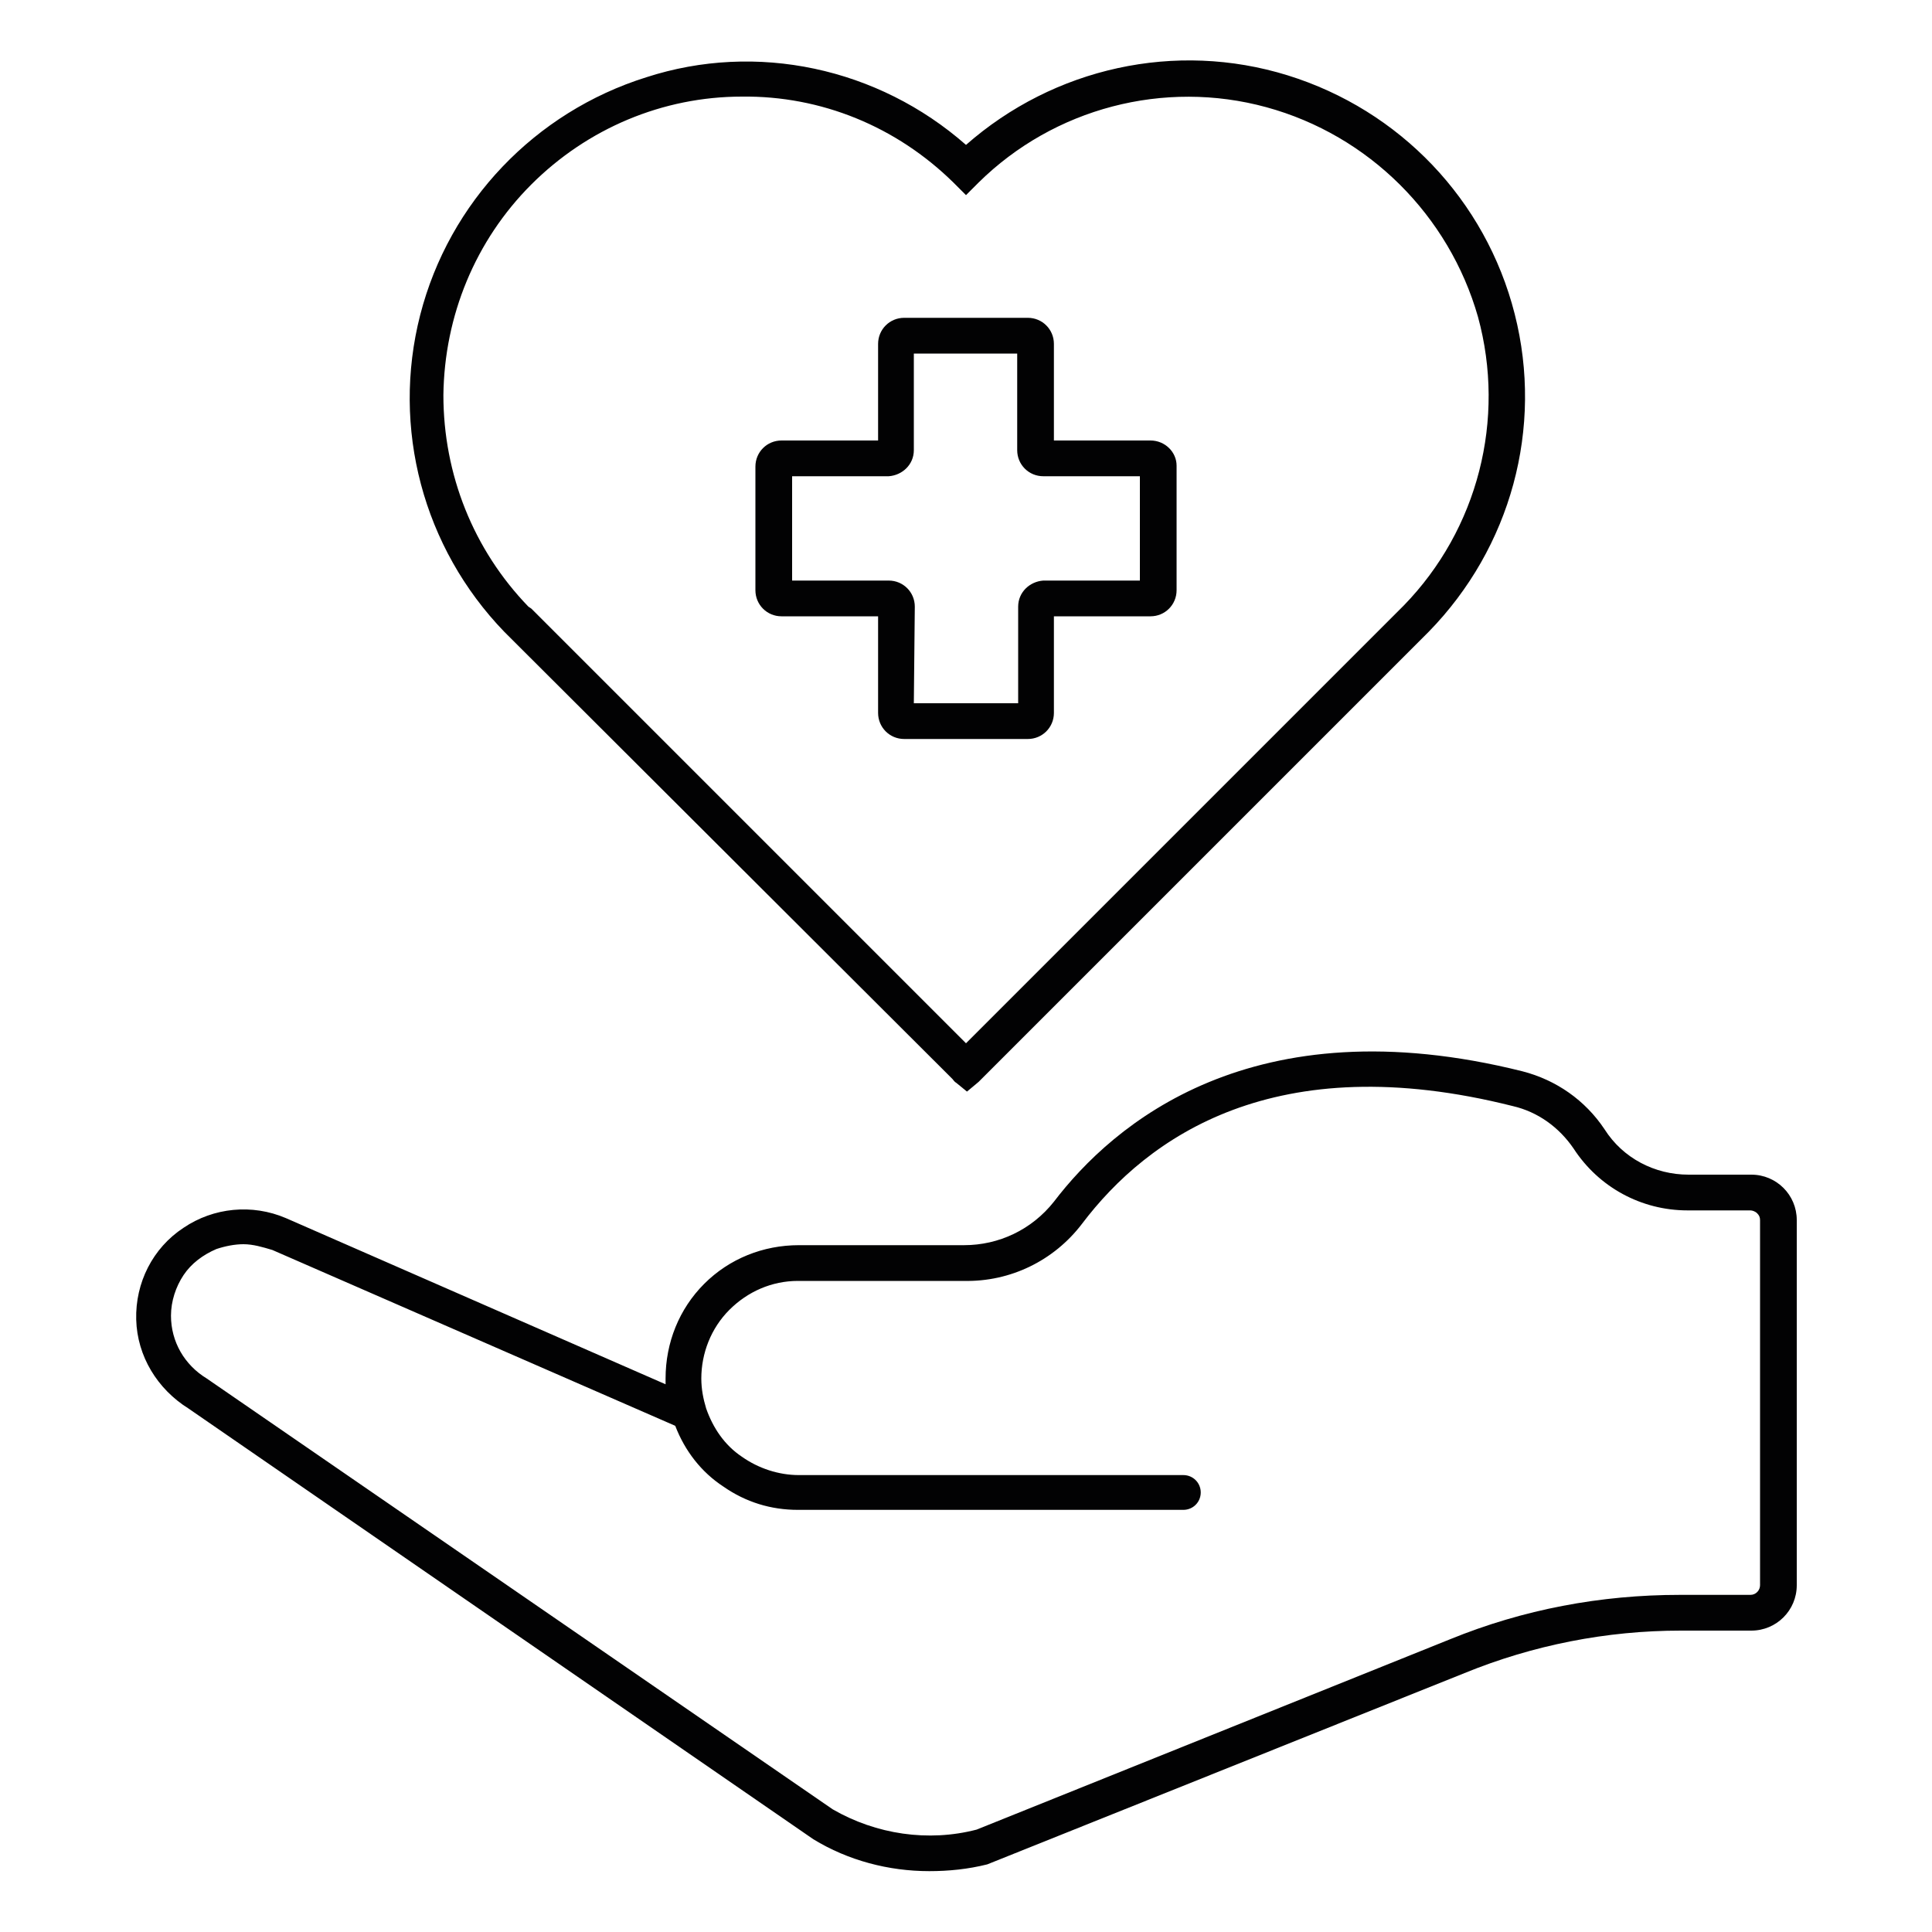
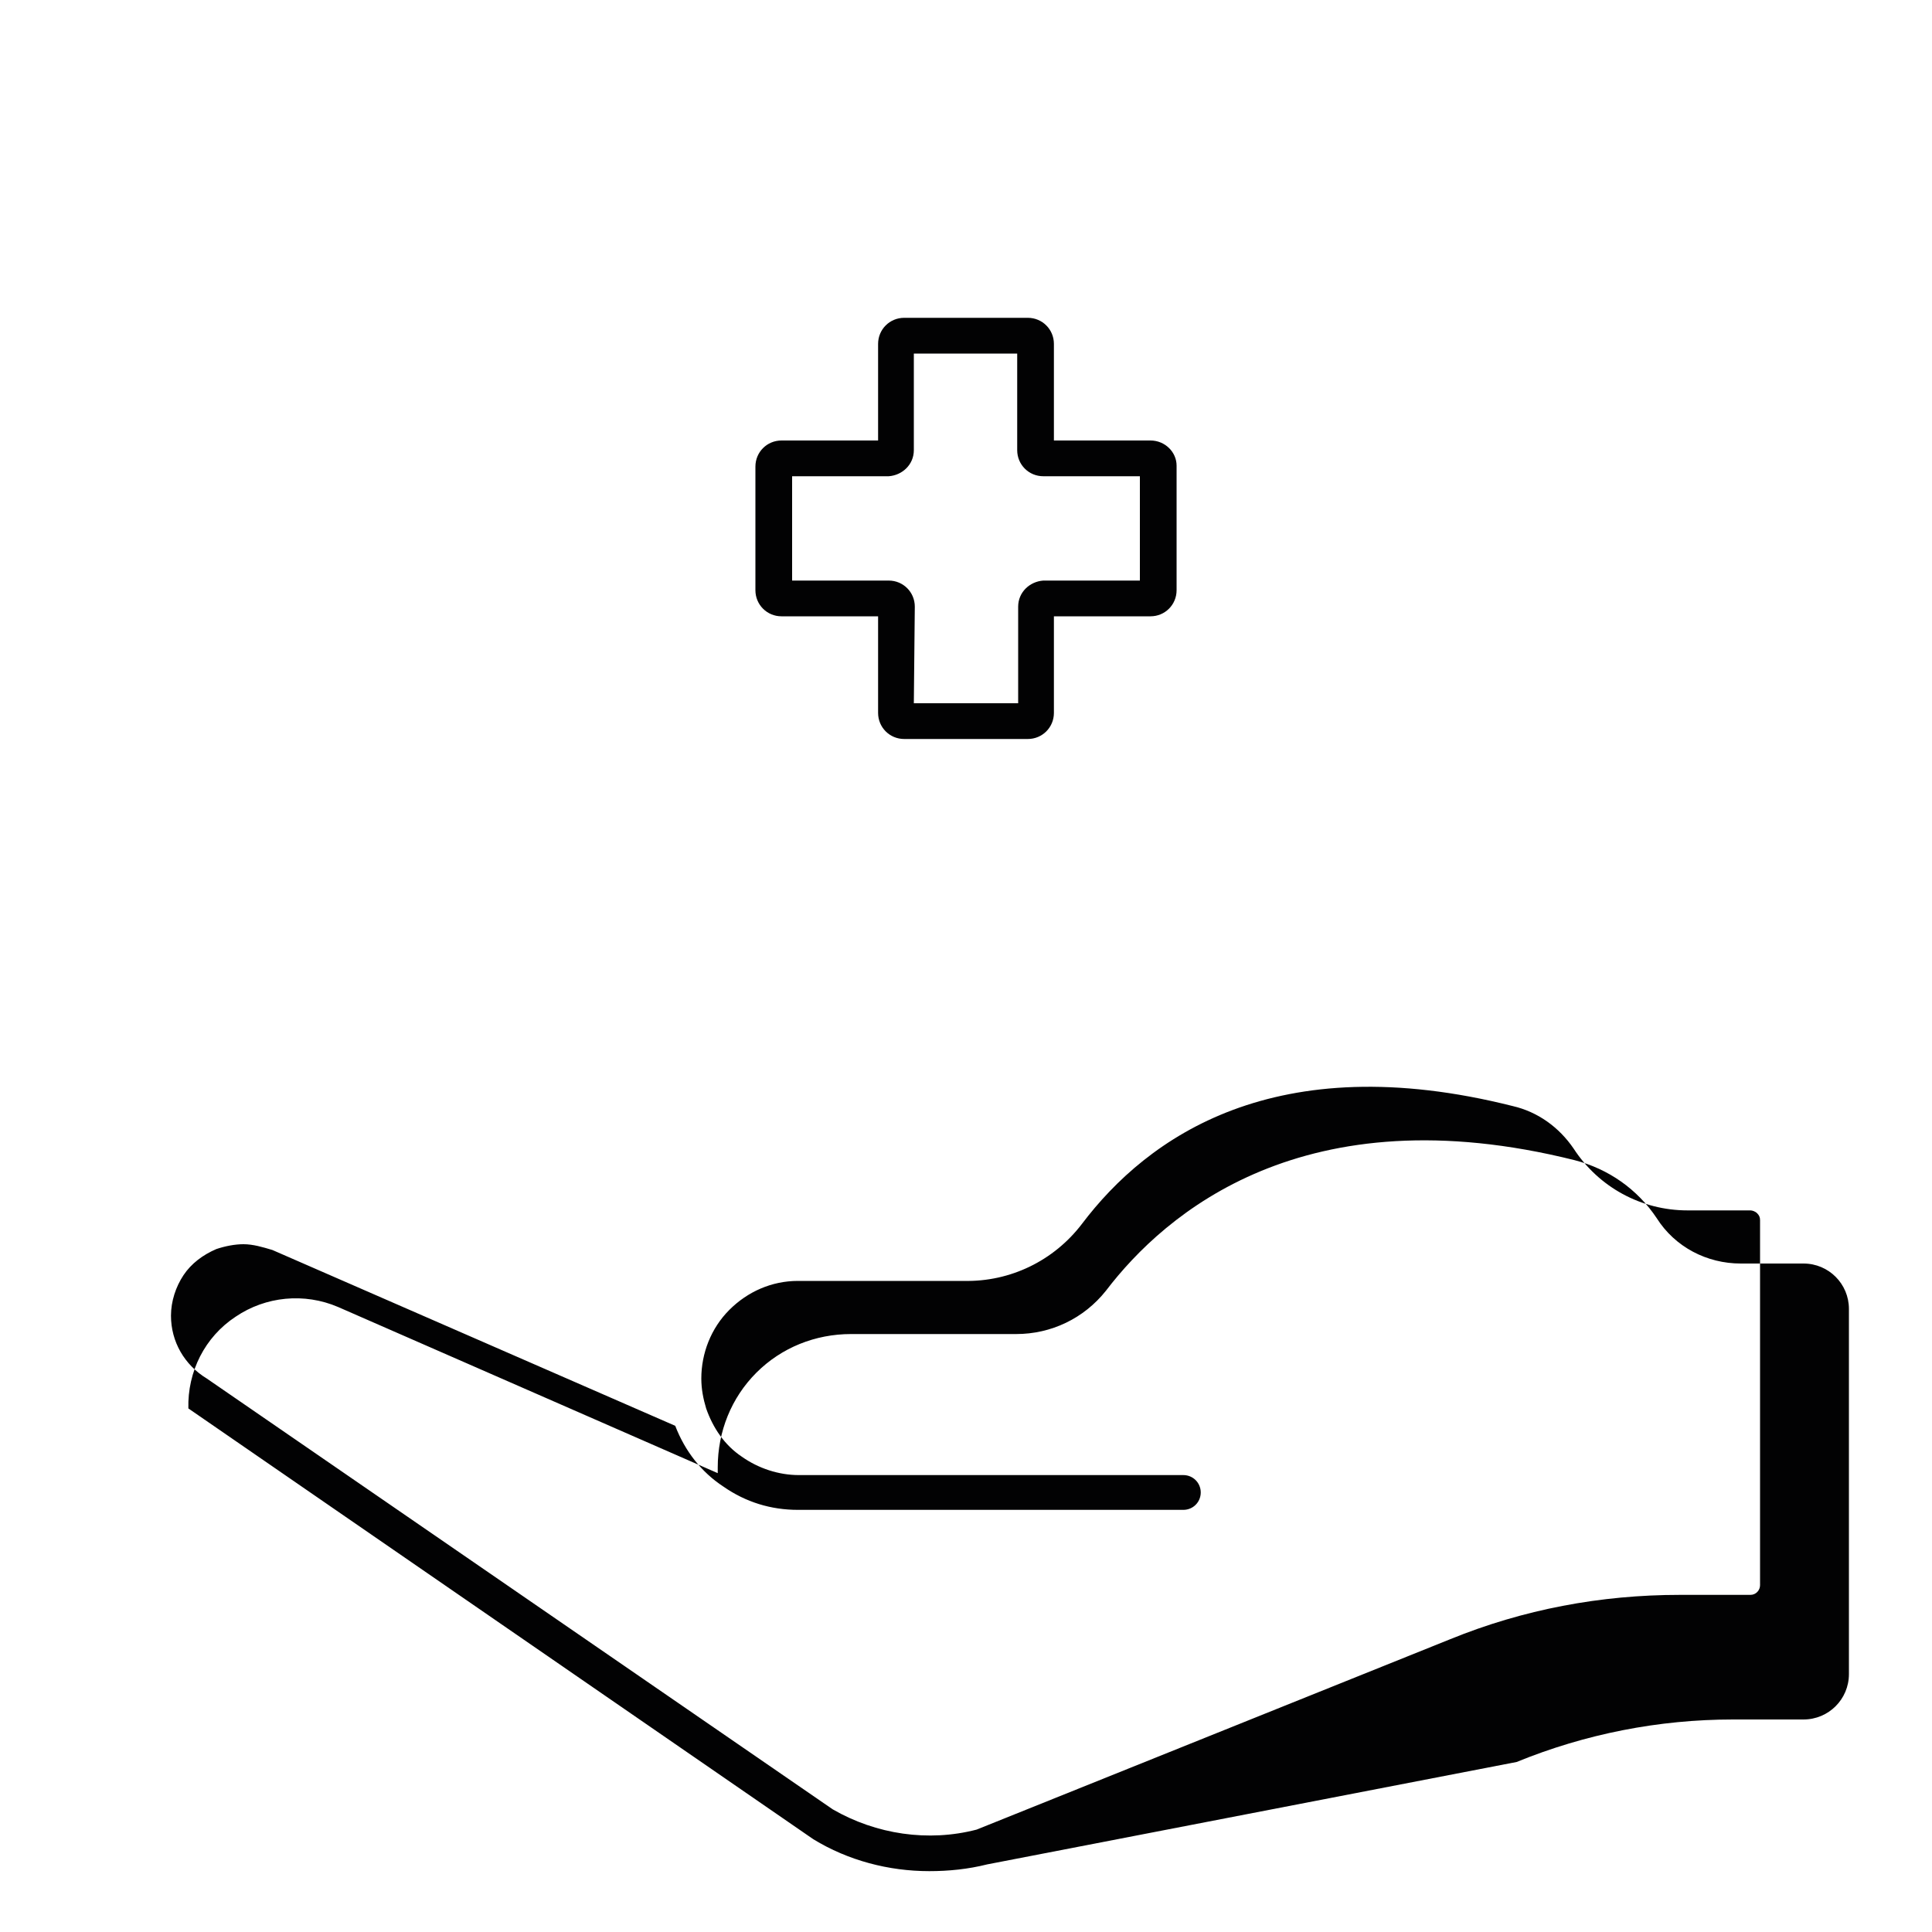
<svg xmlns="http://www.w3.org/2000/svg" version="1.1" id="Laag_1" x="0px" y="0px" viewBox="0 0 200 200" style="enable-background:new 0 0 200 200;" xml:space="preserve">
  <style type="text/css">
	.st0{fill:#020203;}
</style>
-   <path class="st0" d="M96.2,193.7c-4.2,0-8.4-1.1-12-3.3l-64.7-44.6c-3.2-2-5.3-5.4-5.4-9.2c-0.1-3.8,1.7-7.4,4.9-9.5  c3.1-2.1,7.1-2.5,10.6-1l39.3,17.2v-0.6h0c0-3.7,1.4-7.2,4-9.8c2.6-2.6,6.1-4,9.8-4h17.1c3.6,0,7-1.6,9.3-4.5  c6.1-8,20.5-20.5,48.5-13.5c3.5,0.9,6.5,3,8.5,6c1.9,3,5.2,4.7,8.7,4.7h6.5c2.6,0,4.7,2.1,4.7,4.7v37.8v0c0,2.6-2.1,4.7-4.7,4.7  h-7.3c-7.7,0-15.3,1.5-22.4,4.4L102.2,193C100.2,193.5,98.2,193.7,96.2,193.7L96.2,193.7z M25.2,128.8c-0.9,0-1.9,0.2-2.8,0.5  c-1.4,0.6-2.6,1.5-3.4,2.7c-0.8,1.2-1.3,2.7-1.3,4.2c0,2.7,1.4,5.1,3.7,6.5l64.8,44.6c4.5,2.6,9.9,3.4,14.9,2.1l49-19.7h0  c7.6-3.1,15.6-4.6,23.8-4.6h7.3c0.6,0,1-0.5,1-1v-37.8c0-0.3-0.1-0.5-0.3-0.7c-0.2-0.2-0.5-0.3-0.7-0.3h-6.5  c-4.8,0-9.2-2.4-11.8-6.4c-1.5-2.2-3.7-3.8-6.3-4.4c-24.6-6.2-37.8,3.2-44.6,12.2h0c-2.9,3.8-7.4,6-12.2,5.9H82.6  c-2.7,0-5.2,1.1-7.1,3c-1.9,1.9-2.9,4.5-2.9,7.1c0,1.1,0.2,2.1,0.5,3.1c0.7,2,1.9,3.8,3.7,5c1.7,1.2,3.8,1.9,5.9,1.9h39.8  c1,0,1.8,0.8,1.8,1.8c0,1-0.8,1.8-1.8,1.8H82.6c-2.8,0-5.4-0.8-7.7-2.4c-2.3-1.5-4-3.7-5-6.3l-41.7-18.2  C27.2,129.1,26.2,128.8,25.2,128.8L25.2,128.8z" />
+   <path class="st0" d="M96.2,193.7c-4.2,0-8.4-1.1-12-3.3l-64.7-44.6c-0.1-3.8,1.7-7.4,4.9-9.5  c3.1-2.1,7.1-2.5,10.6-1l39.3,17.2v-0.6h0c0-3.7,1.4-7.2,4-9.8c2.6-2.6,6.1-4,9.8-4h17.1c3.6,0,7-1.6,9.3-4.5  c6.1-8,20.5-20.5,48.5-13.5c3.5,0.9,6.5,3,8.5,6c1.9,3,5.2,4.7,8.7,4.7h6.5c2.6,0,4.7,2.1,4.7,4.7v37.8v0c0,2.6-2.1,4.7-4.7,4.7  h-7.3c-7.7,0-15.3,1.5-22.4,4.4L102.2,193C100.2,193.5,98.2,193.7,96.2,193.7L96.2,193.7z M25.2,128.8c-0.9,0-1.9,0.2-2.8,0.5  c-1.4,0.6-2.6,1.5-3.4,2.7c-0.8,1.2-1.3,2.7-1.3,4.2c0,2.7,1.4,5.1,3.7,6.5l64.8,44.6c4.5,2.6,9.9,3.4,14.9,2.1l49-19.7h0  c7.6-3.1,15.6-4.6,23.8-4.6h7.3c0.6,0,1-0.5,1-1v-37.8c0-0.3-0.1-0.5-0.3-0.7c-0.2-0.2-0.5-0.3-0.7-0.3h-6.5  c-4.8,0-9.2-2.4-11.8-6.4c-1.5-2.2-3.7-3.8-6.3-4.4c-24.6-6.2-37.8,3.2-44.6,12.2h0c-2.9,3.8-7.4,6-12.2,5.9H82.6  c-2.7,0-5.2,1.1-7.1,3c-1.9,1.9-2.9,4.5-2.9,7.1c0,1.1,0.2,2.1,0.5,3.1c0.7,2,1.9,3.8,3.7,5c1.7,1.2,3.8,1.9,5.9,1.9h39.8  c1,0,1.8,0.8,1.8,1.8c0,1-0.8,1.8-1.8,1.8H82.6c-2.8,0-5.4-0.8-7.7-2.4c-2.3-1.5-4-3.7-5-6.3l-41.7-18.2  C27.2,129.1,26.2,128.8,25.2,128.8L25.2,128.8z" />
  <path class="st0" d="M106.4,76.5H93.6c-1.5,0-2.7-1.2-2.7-2.7v-10h-10c-1.5,0-2.7-1.2-2.7-2.7V48.3c0-1.5,1.2-2.7,2.7-2.7h10v-10  c0-1.5,1.2-2.7,2.7-2.7h12.8c1.5,0,2.7,1.2,2.7,2.7v10h10c1.5,0,2.7,1.2,2.7,2.6v12.9c0,1.5-1.2,2.7-2.7,2.7h-10v10  C109.1,75.3,107.9,76.5,106.4,76.5L106.4,76.5z M94.6,72.8h10.8v-10c0-1.5,1.2-2.6,2.6-2.7h10l0-10.8h-10c-1.5,0-2.7-1.2-2.7-2.7  v-10H94.6v10c0,1.5-1.2,2.6-2.6,2.7h-10v10.8h10c1.5,0,2.7,1.2,2.7,2.7L94.6,72.8z" />
-   <path class="st0" d="M100.1,113l-1.1-0.9h0c-0.2-0.1-0.3-0.3-0.4-0.4l-46.1-46l-0.3-0.3c-8.4-8.7-11.7-21.1-8.7-32.8  c3-11.7,11.9-21,23.4-24.6C78.3,4.3,90.9,7,100,15c9.1-8,21.7-10.8,33.3-7.2c11.6,3.6,20.5,12.9,23.5,24.7c3,11.8-0.4,24.2-8.9,32.9  l-0.2,0.2l-46.1,46.1c-0.1,0.1-0.2,0.2-0.3,0.3L100.1,113z M55,63l45,45l45.2-45.2c0,0,0.1-0.1,0.1-0.1c7.7-7.9,10.6-19.3,7.7-29.9  C150,22.3,141.7,14,131.1,11.1c-10.6-2.9-22,0.1-29.8,7.8l-1.3,1.3l-1.3-1.3C92.8,13.1,85,9.9,76.8,10c-8.2,0-16,3.3-21.8,9.1  c-5.8,5.8-9,13.6-9.1,21.8c0,8.2,3.1,16,8.8,21.9L55,63z" />
</svg>